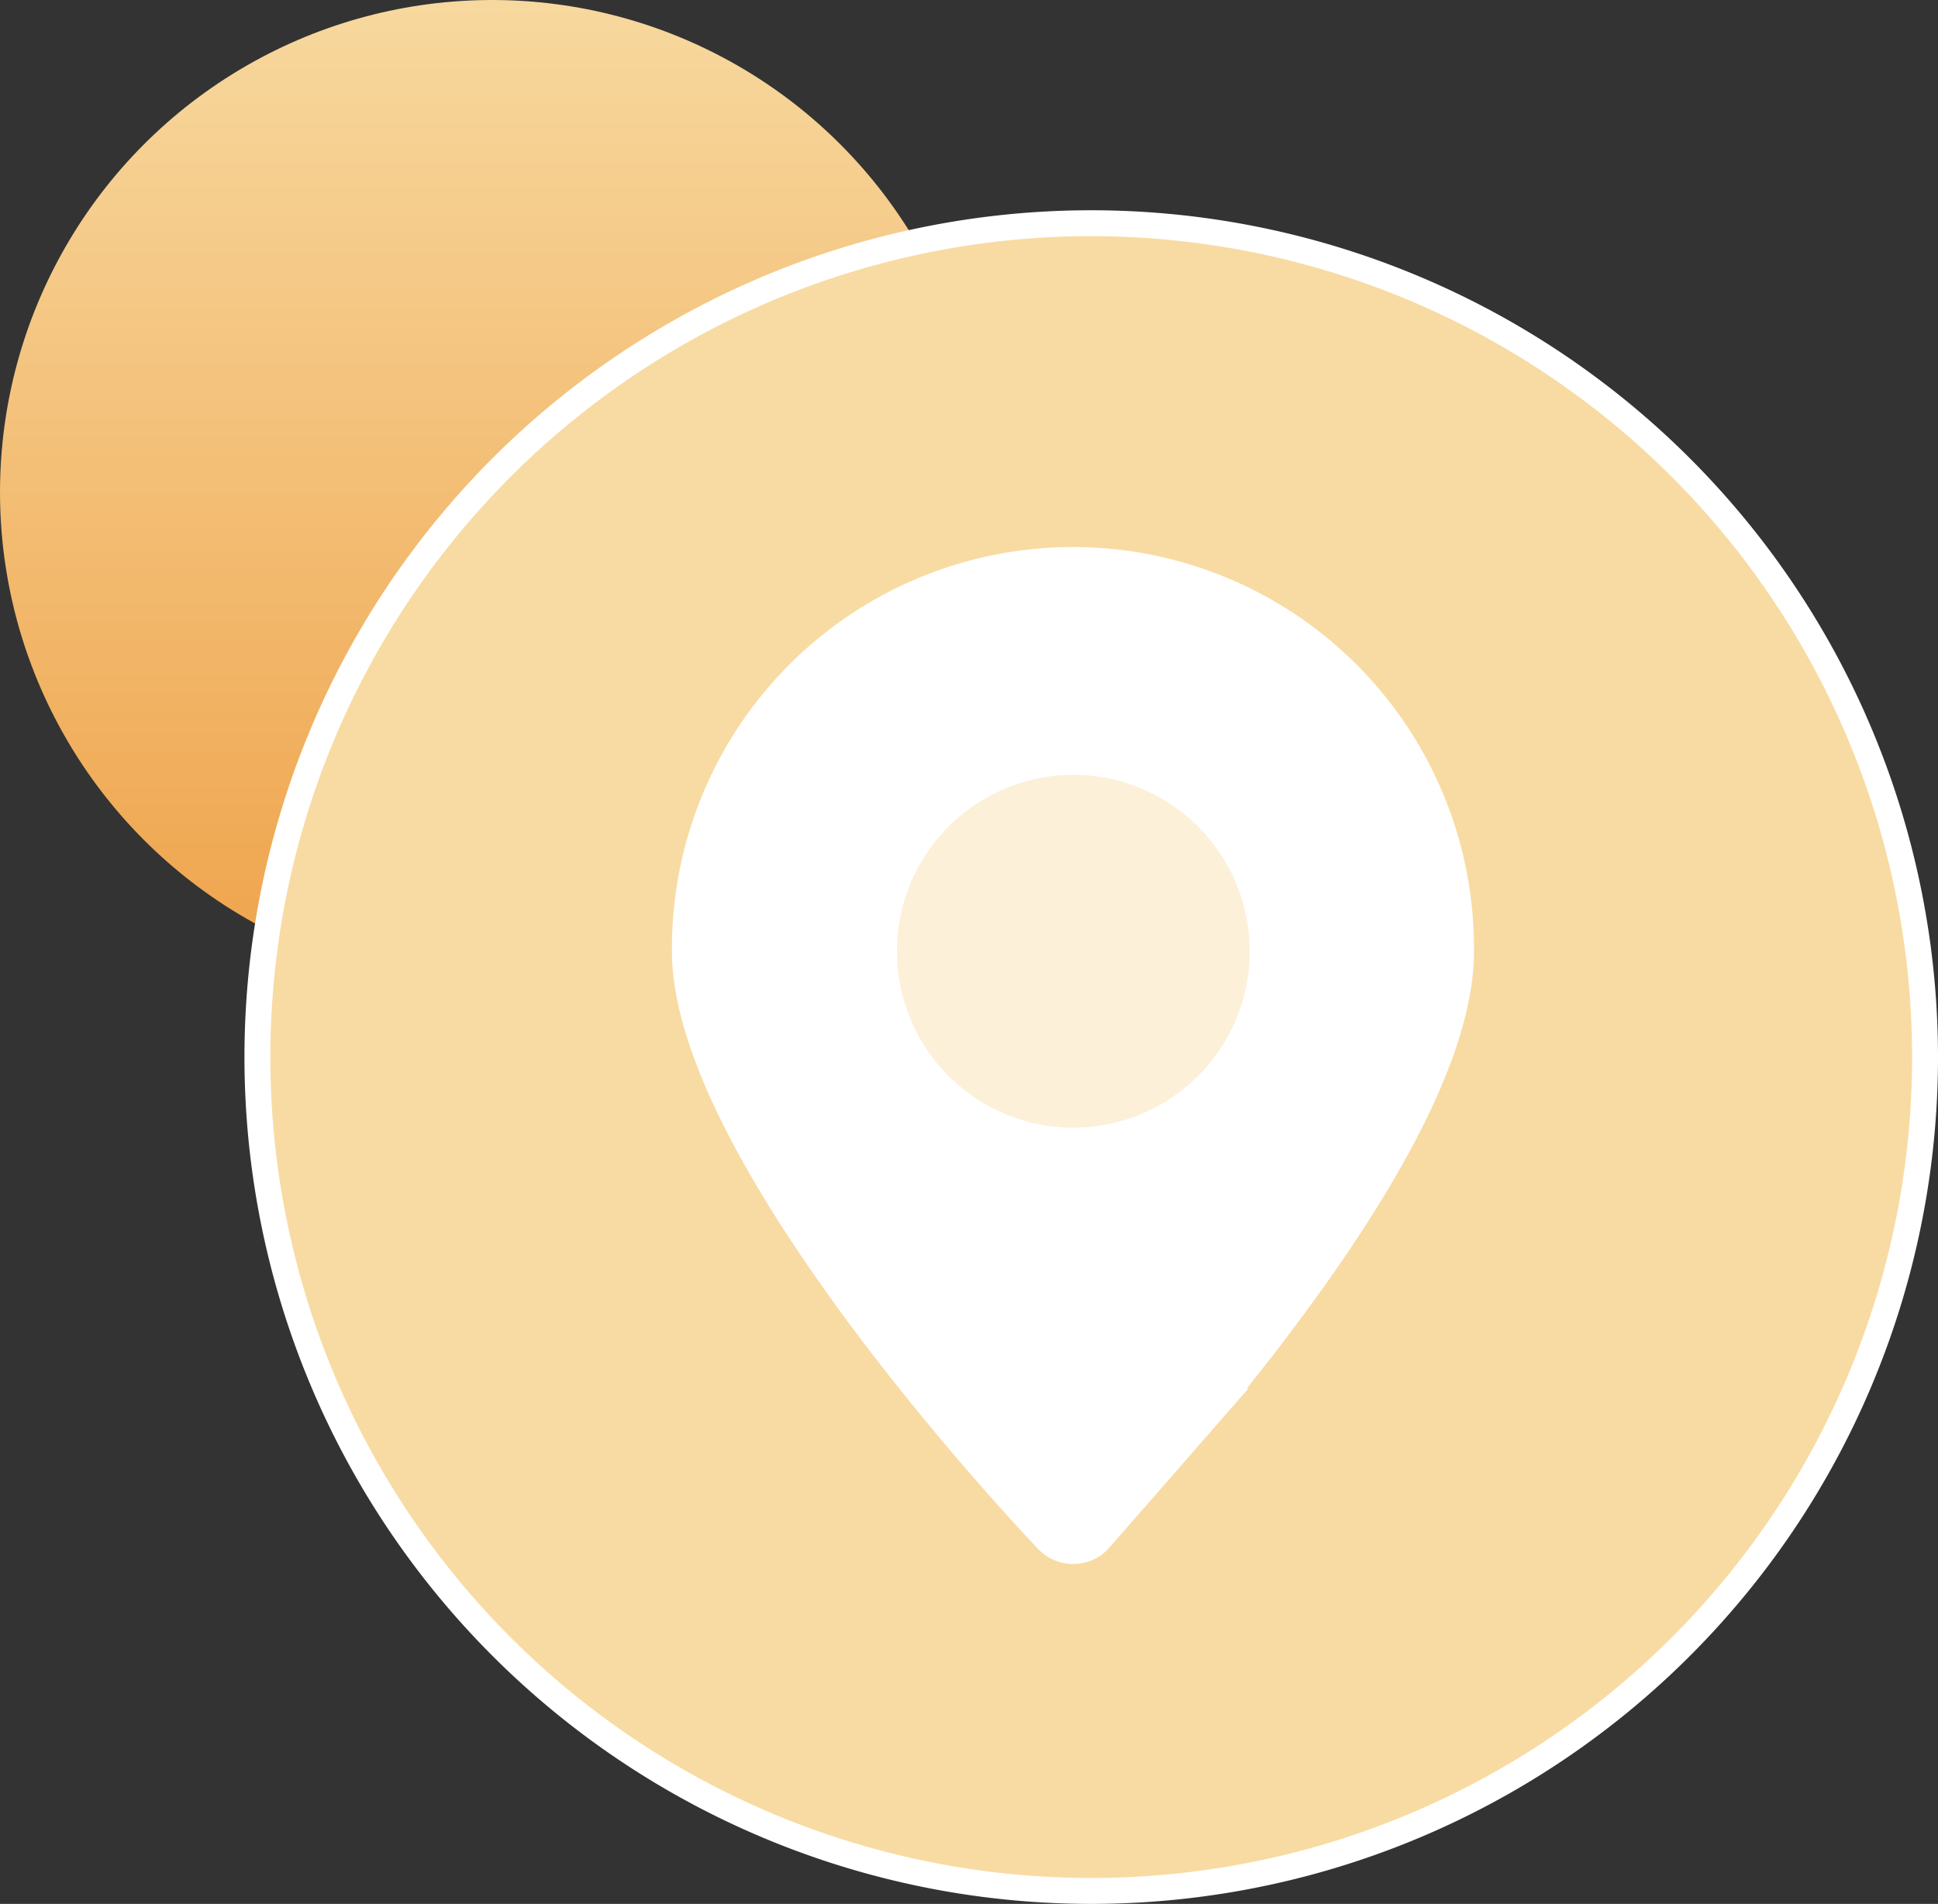
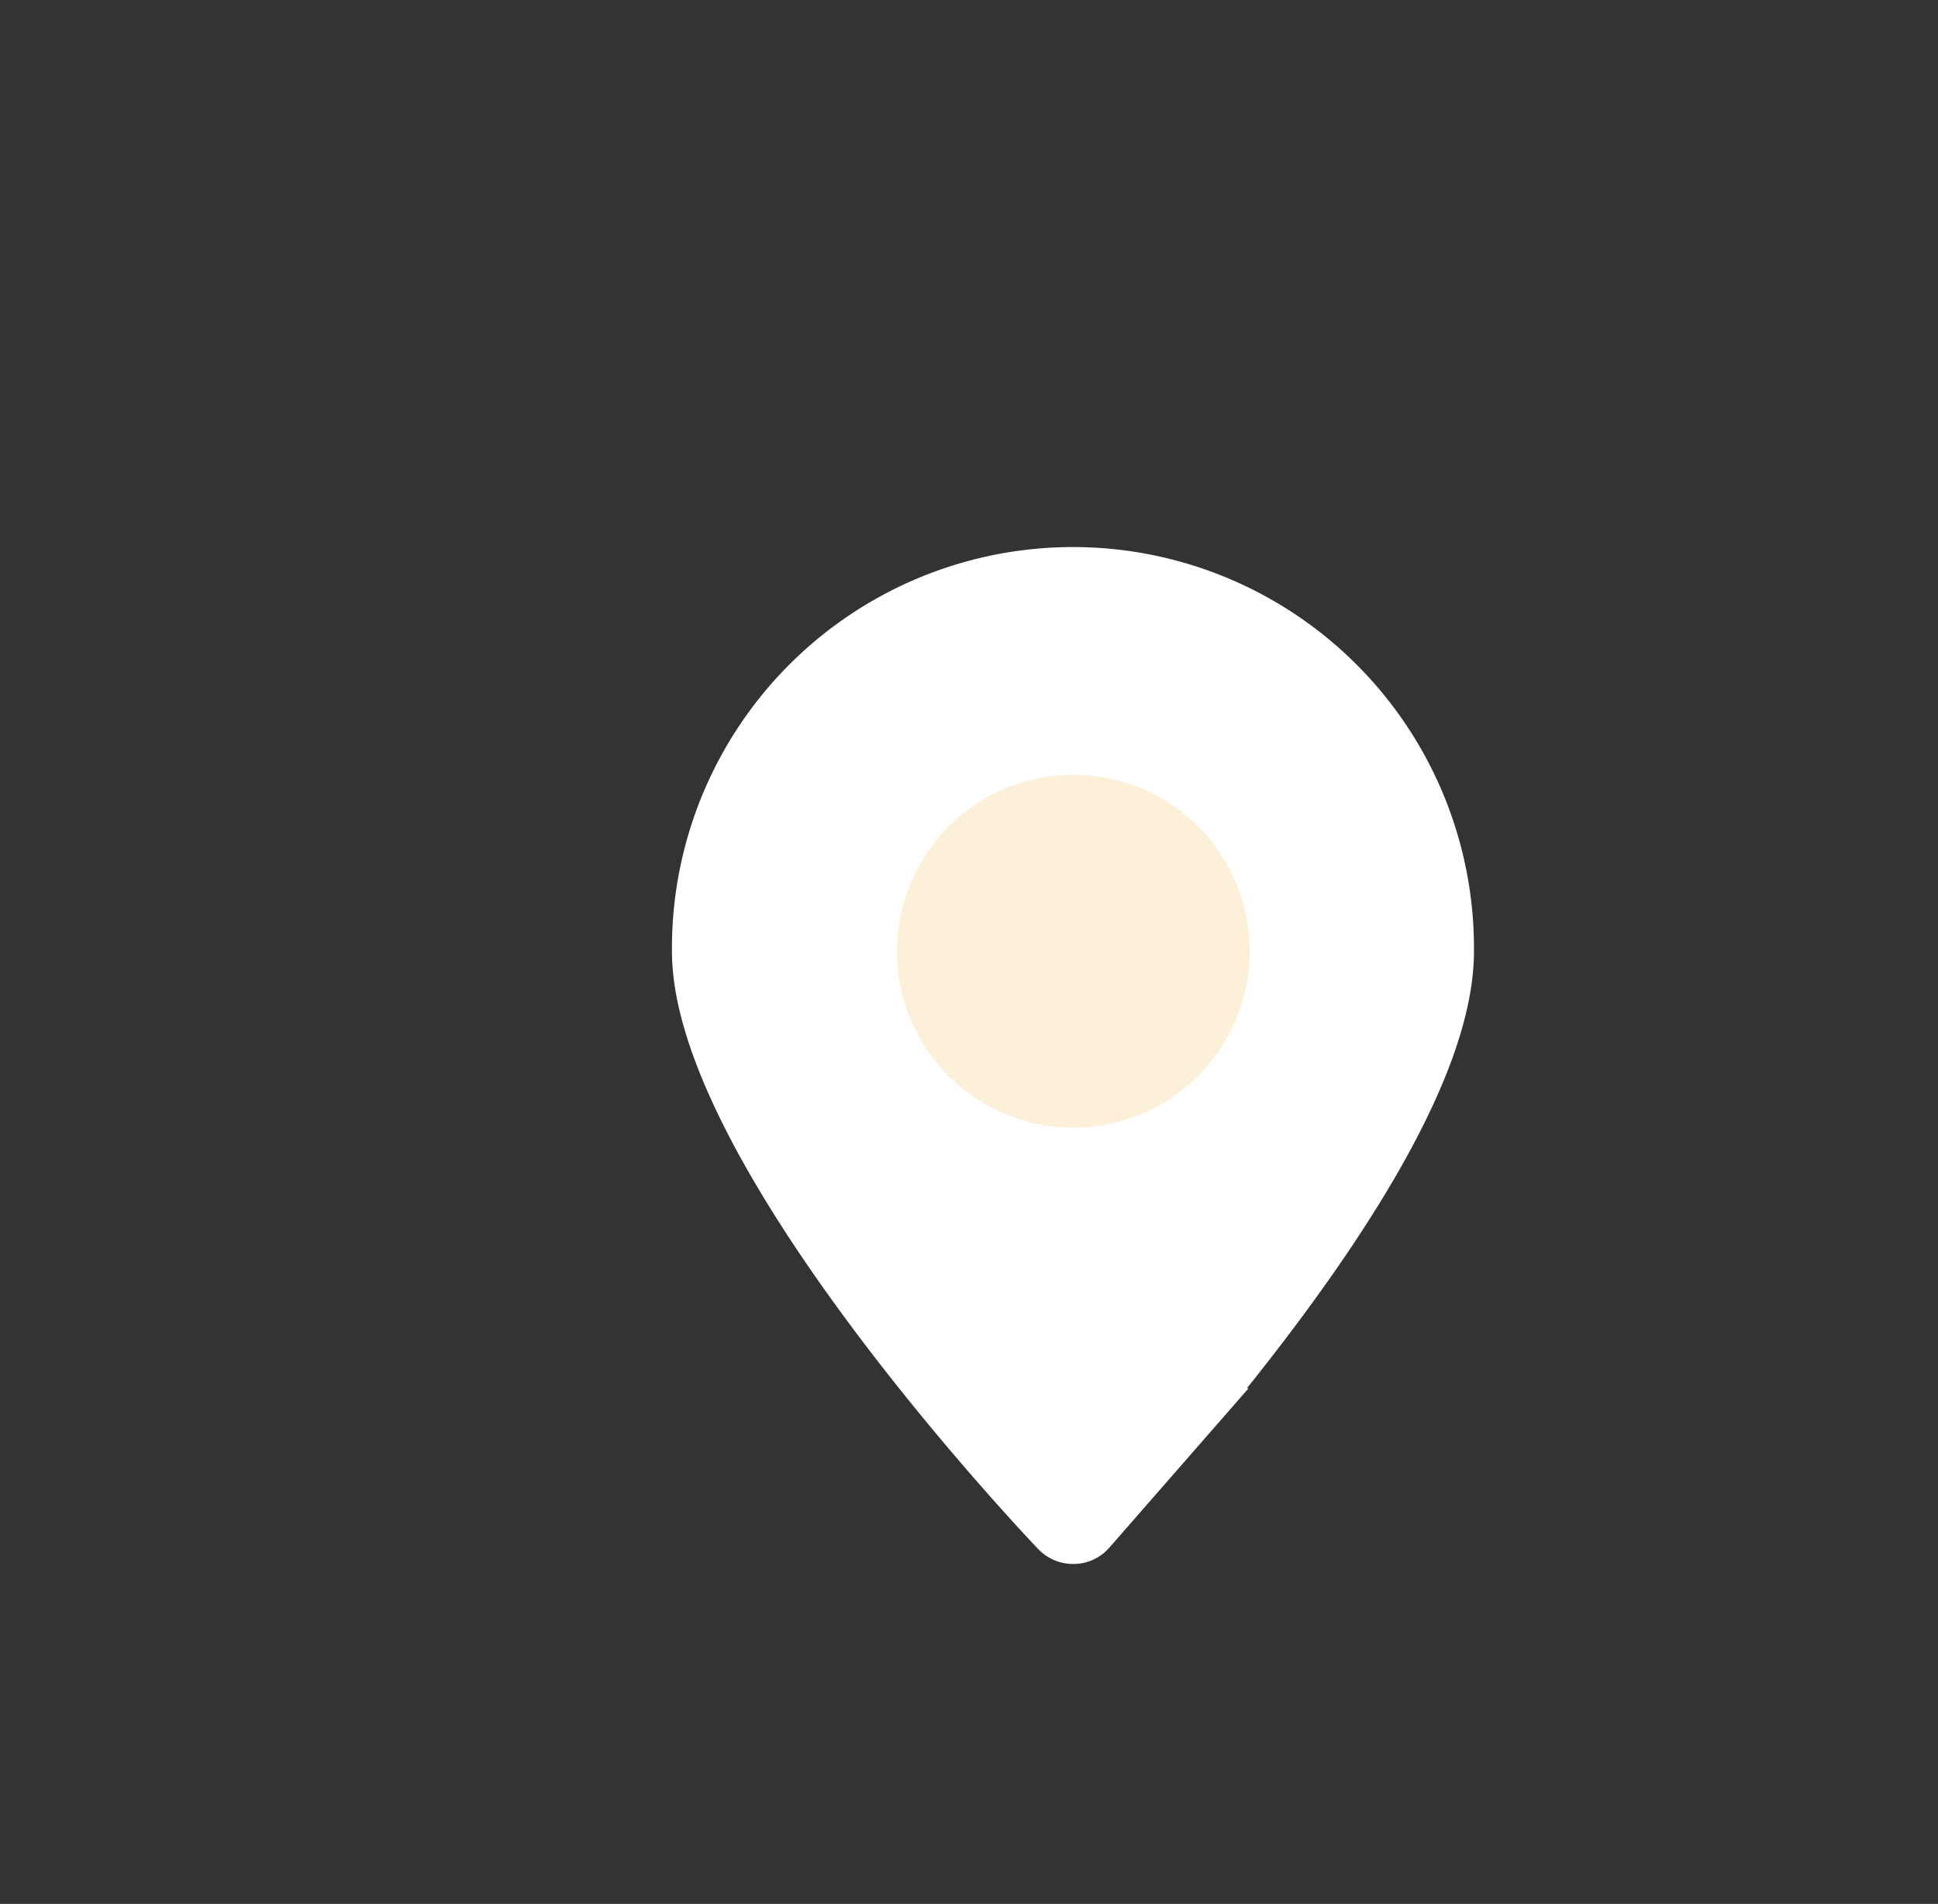
<svg xmlns="http://www.w3.org/2000/svg" width="74.82" height="73.5" viewBox="0 0 74.82 73.5">
  <rect x="0" y="0" width="74.82" height="73.5" fill="#333333" stroke="none" />
  <defs>
    <style>.a{fill:url(#a);}.b{fill:#f8dba3;}.b,.c{stroke:#fff;}.c{fill:#fff;}.d{fill:#fcf0d9;}</style>
    <linearGradient id="a" x1="0.5" x2="0.5" y2="1" gradientUnits="objectBoundingBox">
      <stop offset="0" stop-color="#f7d89e" />
      <stop offset="1" stop-color="#efa34b" />
    </linearGradient>
  </defs>
  <g transform="translate(-407 -1956)">
-     <circle class="a" cx="19" cy="19" r="19" transform="translate(407 1956)" />
    <g transform="translate(416.938 1964.617)">
-       <path class="b" d="M78.271,35.84a32.191,32.191,0,1,0,32.191,32.191A32.2,32.2,0,0,0,78.271,35.84Z" transform="translate(-46.08 -35.84)" />
      <path class="c" d="M83.253,81.308,78.6,86.633a1.336,1.336,0,0,1-1,.466h-.03a1.358,1.358,0,0,1-.986-.422c-.571-.6-14-14.757-14-22.731a14.982,14.982,0,1,1,29.963,0c0,3.955-3.131,9.8-9.307,17.362Z" transform="translate(-46.08 -35.84)" />
      <path class="d" d="M418.084,350.838a6.81,6.81,0,1,0,6.81,6.81A6.809,6.809,0,0,0,418.084,350.838Z" transform="translate(-386.585 -329.542)" />
    </g>
  </g>
</svg>